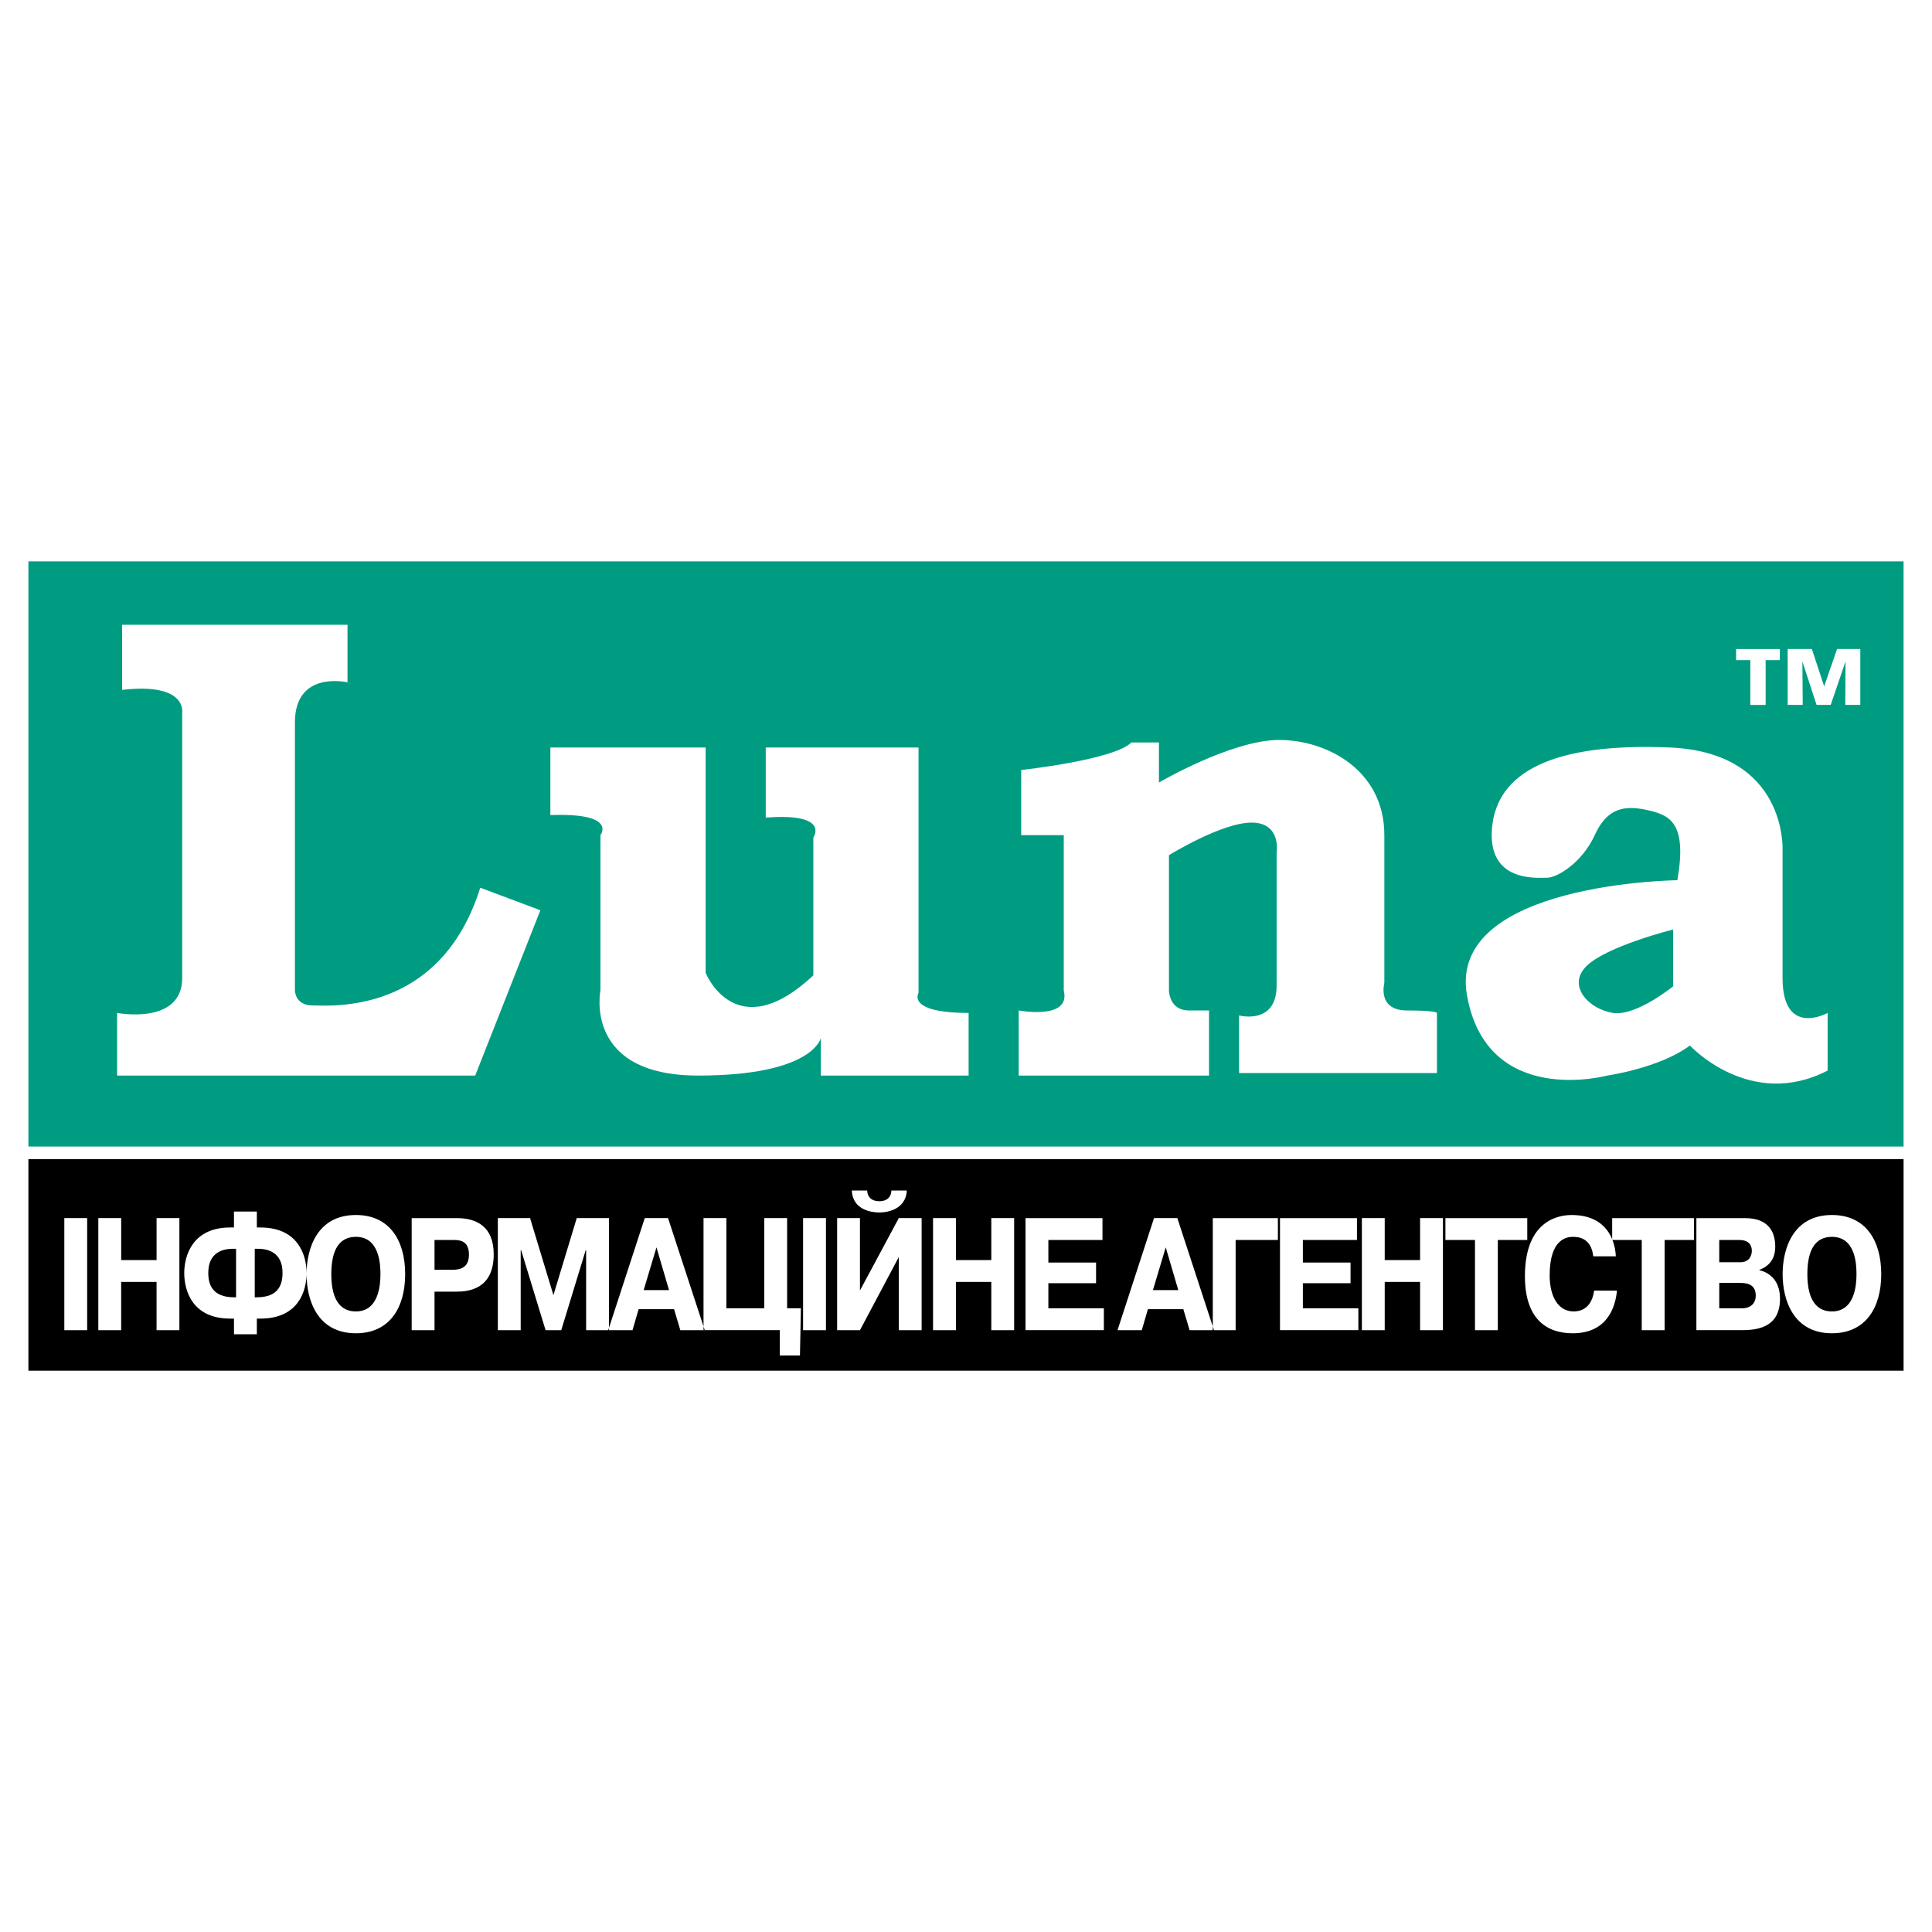
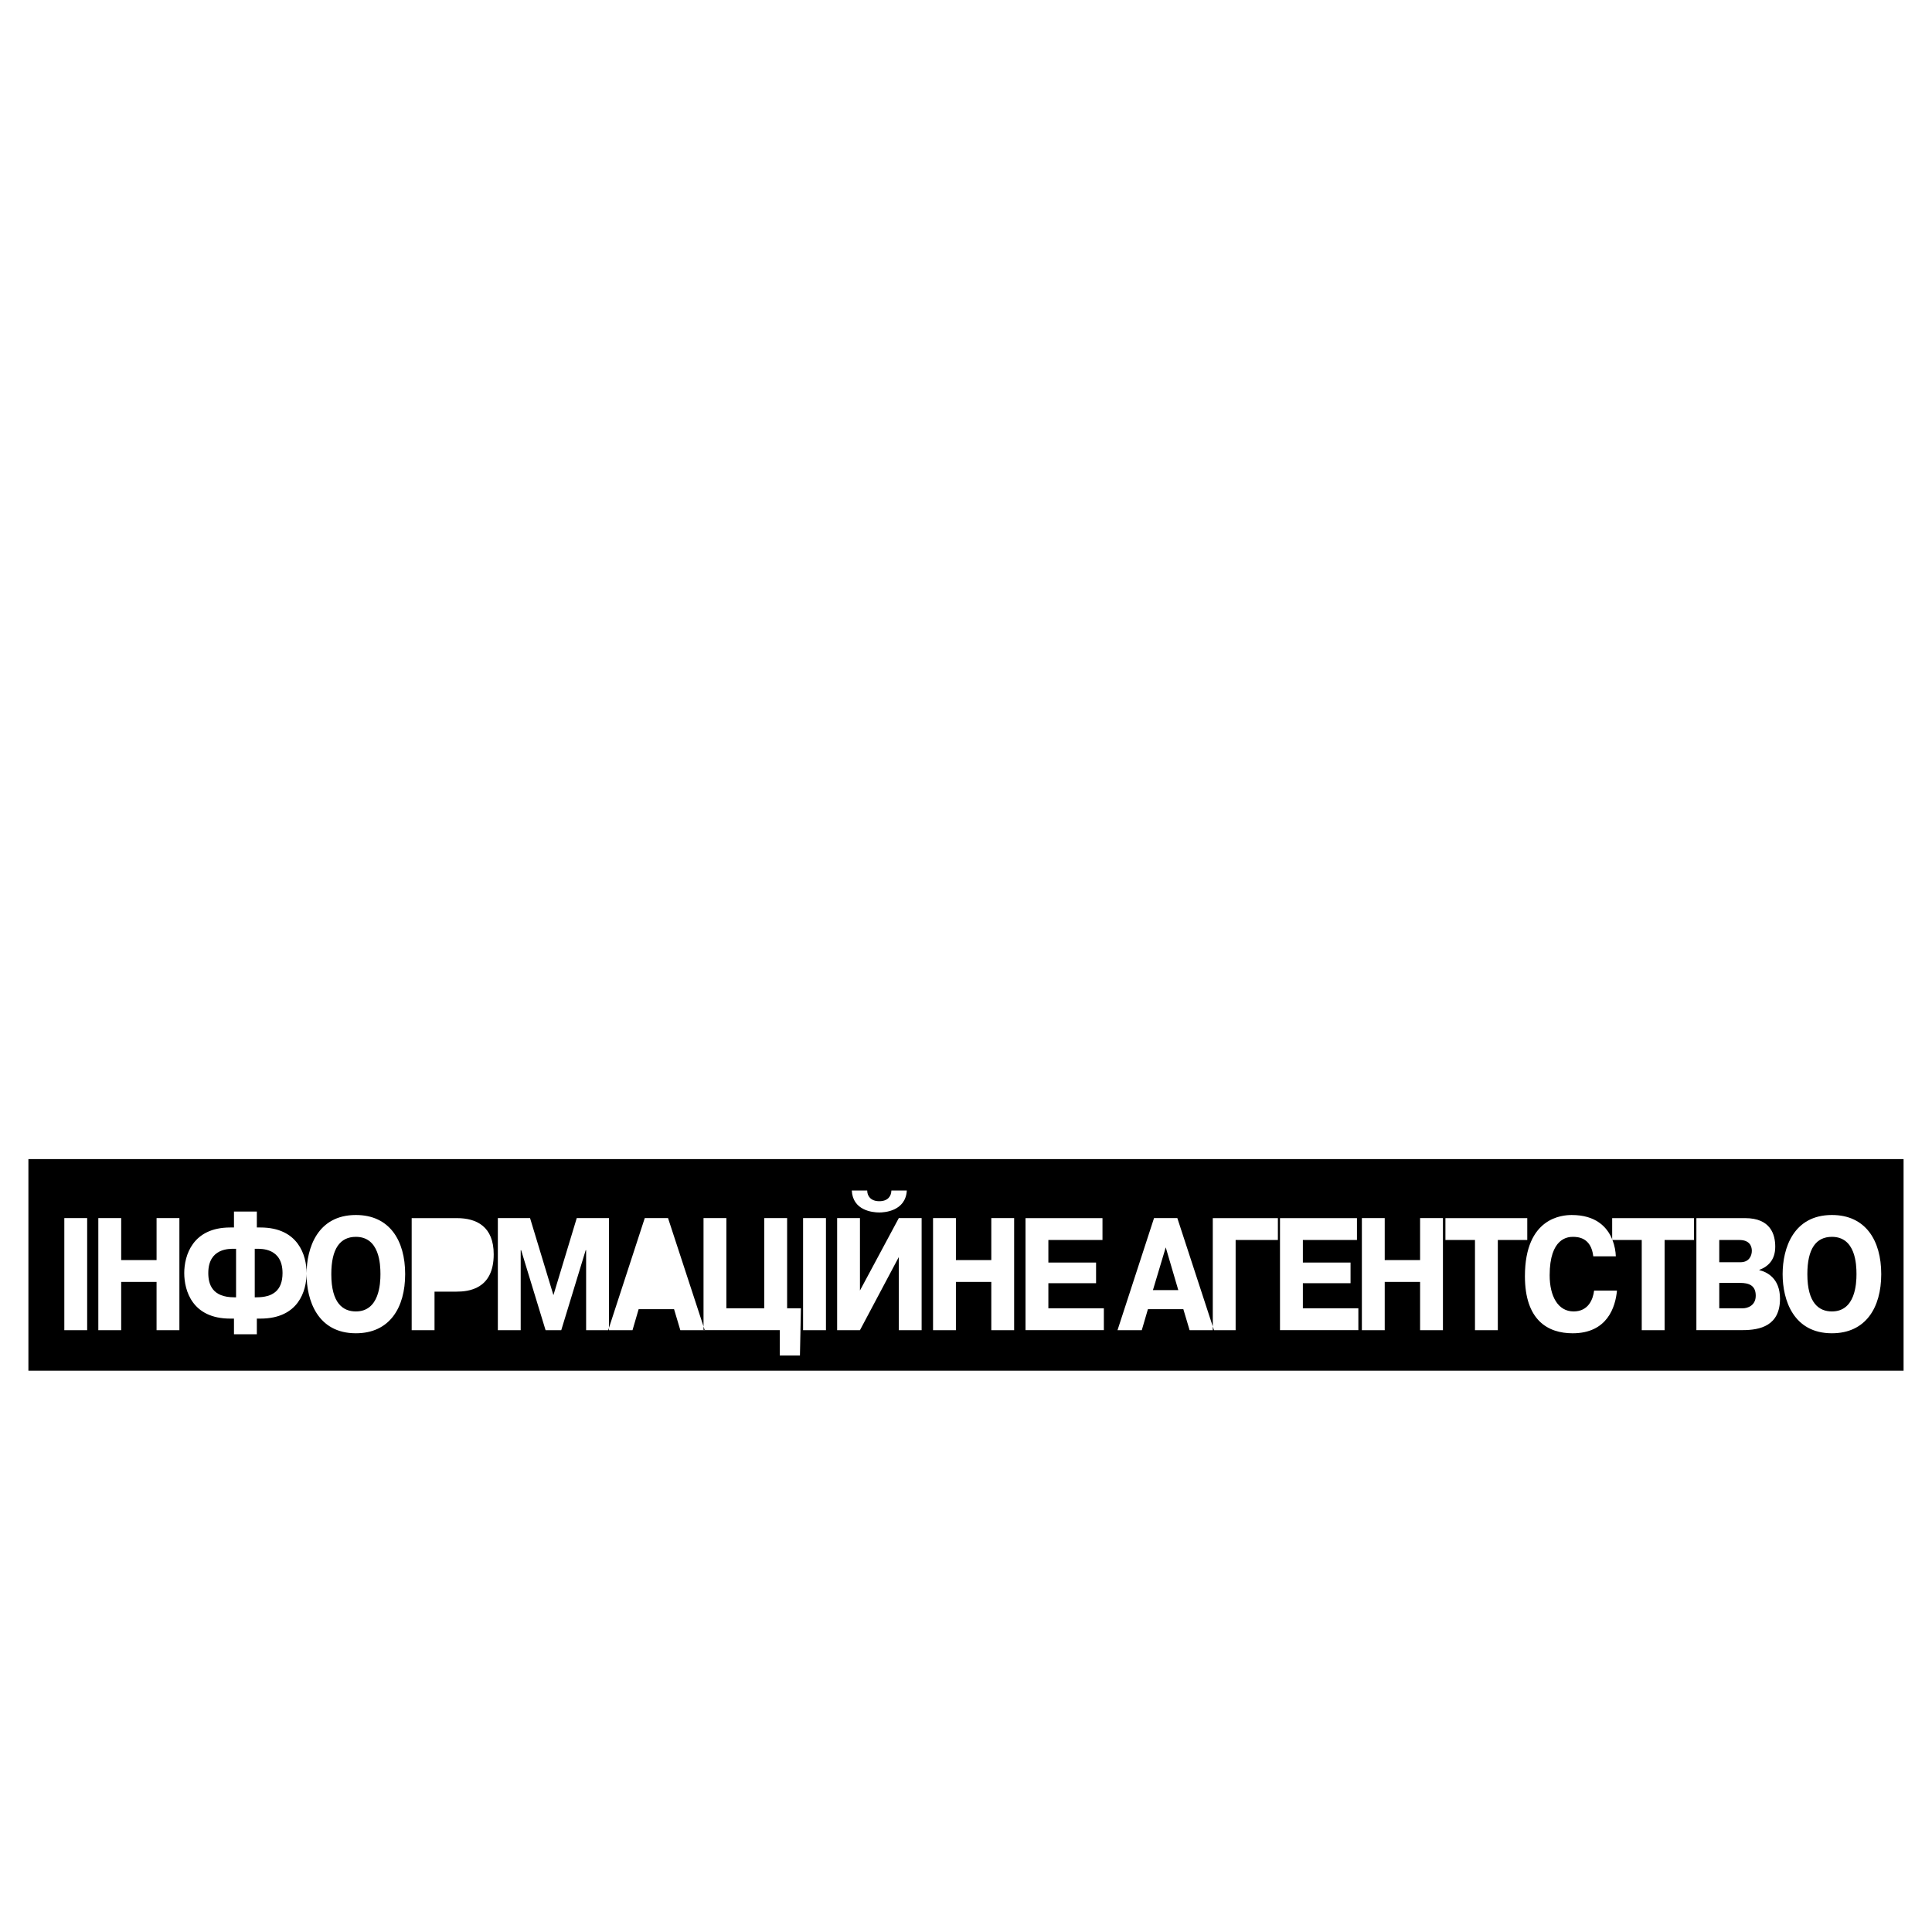
<svg xmlns="http://www.w3.org/2000/svg" version="1.0" id="Layer_1" x="0px" y="0px" width="192.756px" height="192.756px" viewBox="0 0 192.756 192.756" enable-background="new 0 0 192.756 192.756" xml:space="preserve">
  <g>
    <polygon fill-rule="evenodd" clip-rule="evenodd" fill="#FFFFFF" points="0,0 192.756,0 192.756,192.756 0,192.756 0,0  " />
    <path fill-rule="evenodd" clip-rule="evenodd" d="M35.506,123.4c-1.575,0-2.452,1.178-2.452,3.721c0,2.91,1.169,3.721,2.452,3.721   c2.339,0,2.451-2.781,2.451-3.721C37.957,126.135,37.86,123.4,35.506,123.4L35.506,123.4z" />
-     <path fill-rule="evenodd" clip-rule="evenodd" d="M45.148,123.715h-1.796v2.971h1.796c1.084,0,1.639-0.443,1.639-1.525   C46.787,123.65,45.661,123.715,45.148,123.715L45.148,123.715z" />
-     <polygon fill-rule="evenodd" clip-rule="evenodd" points="64.219,128.717 66.75,128.717 65.496,124.451 64.219,128.717  " />
    <path fill-rule="evenodd" clip-rule="evenodd" d="M25.597,124.592h-0.181v4.84h0.181c1.613,0,2.591-0.672,2.591-2.42   C28.188,124.512,26.07,124.592,25.597,124.592L25.597,124.592z" />
    <polygon fill-rule="evenodd" clip-rule="evenodd" points="115.027,128.717 117.559,128.717 116.306,124.451 115.027,128.717  " />
    <path fill-rule="evenodd" clip-rule="evenodd" d="M20.781,127.012c0,1.154,0.417,2.42,2.591,2.42h0.18v-4.84h-0.18   C22.899,124.592,20.781,124.512,20.781,127.012L20.781,127.012z" />
    <path fill-rule="evenodd" clip-rule="evenodd" d="M2.834,115.641v21.111h187.086v-21.111H2.834L2.834,115.641z M86.522,118.781   c0,0.539,0.346,1.064,1.207,1.064c0.859,0,1.192-0.51,1.205-1.064h1.538c-0.122,2.076-2.272,2.188-2.743,2.188   c-0.724,0-2.648-0.221-2.746-2.188H86.522L86.522,118.781z M8.696,132.713H6.417v-11.184h2.279V132.713L8.696,132.713z    M17.897,132.713H15.62V127.9h-3.53v4.812H9.809v-11.184h2.282v4.189h3.53v-4.189h2.277V132.713L17.897,132.713z M25.986,131.557   h-0.361v1.561h-2.281v-1.561h-0.378c-3.749,0-4.584-2.748-4.584-4.545c0-1.748,0.835-4.545,4.584-4.545h0.378v-1.592h2.281v1.592   h0.361c3.779,0,4.602,2.797,4.602,4.545C30.588,128.809,29.765,131.557,25.986,131.557L25.986,131.557z M35.506,133.021   c-3.839,0-4.92-3.309-4.92-5.9c0-2.59,1.081-5.9,4.92-5.9c3.352,0,4.917,2.529,4.917,5.9   C40.423,130.49,38.857,133.021,35.506,133.021L35.506,133.021z M45.535,128.867h-2.183v3.846h-2.279v-11.18h4.518   c1.973,0,3.666,0.85,3.666,3.611C49.256,128.643,46.718,128.867,45.535,128.867L45.535,128.867z M79.811,135.236h-2.013v-2.529   h-7.487l0.002,0.006h-2.437l-0.625-2.096h-3.534l-0.612,2.096h-2.349v-0.227l-0.073,0.227h-2.206v-7.984h-0.043l-2.438,7.984   h-1.564l-2.438-7.984H51.95v7.984h-2.28v-11.184h3.214l2.331,7.689l2.327-7.689h3.213v10.957l3.573-10.957h2.322l3.541,10.812   v-10.812h2.279v8.998h3.779v-8.998h2.282v8.998h1.375L79.811,135.236L79.811,135.236z M82.406,132.713h-2.282v-11.184h2.282   V132.713L82.406,132.713z M91.951,132.713h-2.277v-7.299l-3.876,7.299h-2.277v-11.184h2.277v7.225l3.876-7.225h2.277V132.713   L91.951,132.713z M101.181,132.713h-2.279V127.9h-3.53v4.812H93.09v-11.184h2.282v4.189h3.53v-4.189h2.279V132.713L101.181,132.713   z M110.131,132.707h-7.815v-11.174h7.679v2.182h-5.399v2.252h4.759v2.059h-4.759v2.502h5.536V132.707L110.131,132.707z    M127.495,123.715h-4.216v8.998h-2.157L121,132.342v0.371h-2.313l-0.625-2.096h-3.534l-0.613,2.096h-2.421l3.644-11.184h2.325   L121,132.342v-10.809h6.495V123.715L127.495,123.715z M135.523,132.707h-7.818v-11.174h7.679v2.182h-5.397v2.252h4.757v2.059   h-4.757v2.502h5.537V132.707L135.523,132.707z M143.962,132.713h-2.279V127.9h-3.529v4.812h-2.279v-11.184h2.279v4.189h3.529   v-4.189h2.279V132.713L143.962,132.713z M149.438,132.713h-2.279v-8.998h-2.949v-2.182h8.166v2.182h-2.938V132.713L149.438,132.713   z M169.013,123.715h-2.935v8.998h-2.281v-8.998h-2.92c0.217,0.557,0.315,1.129,0.335,1.627h-2.251   c-0.209-1.861-1.502-1.941-2.03-1.941c-0.514,0-2.321,0.113-2.321,3.834c0,2.096,0.834,3.607,2.39,3.607   c1.504,0,1.946-1.258,2.045-2.082h2.28c-0.153,1.666-0.974,4.262-4.422,4.262c-2.486,0-4.761-1.314-4.761-5.695   c0-5.881,3.747-6.105,4.677-6.105c2.359,0,3.513,1.162,4.028,2.418v-2.105h8.166V123.715L169.013,123.715z M173.864,132.707h-4.615   v-11.174h4.864c2.546,0,3.003,1.639,3.003,2.846c0,1.287-0.665,1.969-1.598,2.322v0.018c0.75,0.176,2.073,0.797,2.073,2.854   C177.592,132.275,175.603,132.707,173.864,132.707L173.864,132.707z M182.771,133.021c-3.837,0-4.918-3.309-4.918-5.9   c0-2.59,1.081-5.9,4.918-5.9c3.352,0,4.92,2.529,4.92,5.9C187.691,130.49,186.123,133.021,182.771,133.021L182.771,133.021z" />
    <path fill-rule="evenodd" clip-rule="evenodd" d="M182.771,123.4c-1.575,0-2.451,1.178-2.451,3.721c0,2.91,1.171,3.721,2.451,3.721   c2.34,0,2.451-2.781,2.451-3.721C185.223,126.135,185.124,123.4,182.771,123.4L182.771,123.4z" />
    <path fill-rule="evenodd" clip-rule="evenodd" d="M174.781,124.793c0-0.461-0.223-1.078-1.237-1.078h-2.013v2.219h2.109   C174.559,125.934,174.781,125.223,174.781,124.793L174.781,124.793z" />
    <path fill-rule="evenodd" clip-rule="evenodd" d="M173.615,127.996h-2.084v2.531h2.373c0.404,0,1.266-0.236,1.266-1.258   C175.17,128.219,174.448,127.996,173.615,127.996L173.615,127.996z" />
    <polygon fill-rule="evenodd" clip-rule="evenodd" points="70.192,132.707 70.311,132.707 70.192,132.342 70.192,132.707  " />
    <path fill-rule="evenodd" clip-rule="evenodd" d="M160.847,123.715h0.03c-0.011-0.025-0.02-0.051-0.03-0.076V123.715   L160.847,123.715z" />
-     <path fill-rule="evenodd" clip-rule="evenodd" fill="#009C82" d="M2.834,56.005v58.384h187.086V56.005H2.834L2.834,56.005z    M173.211,64.755h4.363v1.104h-1.416v4.473h-1.529v-4.473h-1.418V64.755L173.211,64.755z M47.412,107.309H11.684v-6.248   c0,0,6.495,1.252,6.495-3.496c0-4.747,0-26.486,0-26.486s0.501-2.999-5.996-2.25v-6.495H34.67v5.745c0,0-5.246-1.248-5.246,3.998   c0,5.249,0,26.737,0,26.737s0,1.498,1.749,1.498c1.751,0,12.744,0.998,16.743-11.744l5.996,2.248L47.412,107.309L47.412,107.309z    M96.639,107.309H81.895v-3.748c0,0-0.748,3.748-12.244,3.748c-11.492,0-9.744-8.494-9.744-8.494V83.322c0,0,1.749-2.25-4.997-2   v-6.744h15.492v22.486c0,0,3,7.495,10.745,0.251V83.571c0,0,1.747-2.499-4.748-1.998v-6.996h15.243v24.483c0,0-1.25,2,4.997,2   V107.309L96.639,107.309z M143.363,107.059h-19.74v-5.748c0,0,3.747,1.002,3.747-2.996c0-3.999,0-13.244,0-13.244s0.501-3-2.496-3   c-2.999,0-8.246,3.249-8.246,3.249v13.495c0,0,0,1.998,1.998,1.998s1.998,0,1.998,0v6.496h-18.987v-6.496   c0,0,5.246,0.998,4.494-1.998V83.322h-4.245v-6.497c0,0,9.244-1.001,10.993-2.748h2.748v3.996c0,0,7.246-4.247,11.994-4.247   c4.746,0,10.495,2.999,10.495,9.496c0,6.495,0,14.741,0,14.741s-0.749,2.75,2.25,2.75c2.997,0,2.997,0.248,2.997,0.248V107.059   L143.363,107.059z M182.342,106.809c-7.745,3.998-13.741-2.498-13.741-2.498c-2.999,2.248-8.246,2.998-8.246,2.998   s-11.994,3.248-13.992-7.996c-1.998-11.245,20.987-11.494,20.987-11.494c1-5.747-0.747-6.497-2.997-6.997   c-2.249-0.499-3.998-0.247-5.248,2.5c-1.25,2.748-3.747,4.248-4.746,4.248c-1.001,0-5.998,0.499-5.497-4.997   c0.5-5.498,5.996-8.495,17.741-7.995c11.741,0.499,11.242,10.242,11.242,10.242s0,6.749,0,12.745c0,5.996,4.497,3.496,4.497,3.496   V106.809L182.342,106.809z M185.604,70.328h-1.498l0.023-4.28h-0.017l-1.463,4.28h-1.41l-1.398-4.28h-0.017l0.034,4.28h-1.502   v-5.575h2.415l1.218,3.704h0.016l1.277-3.704h2.321V70.328L185.604,70.328z" />
-     <path fill-rule="evenodd" clip-rule="evenodd" fill="#009C82" d="M160.938,101.061c2.333,0.334,5.996-2.662,5.996-2.662v-5.664   c0,0-6.662,1.665-8.663,3.663C156.273,98.398,158.606,100.729,160.938,101.061L160.938,101.061z" />
  </g>
</svg>